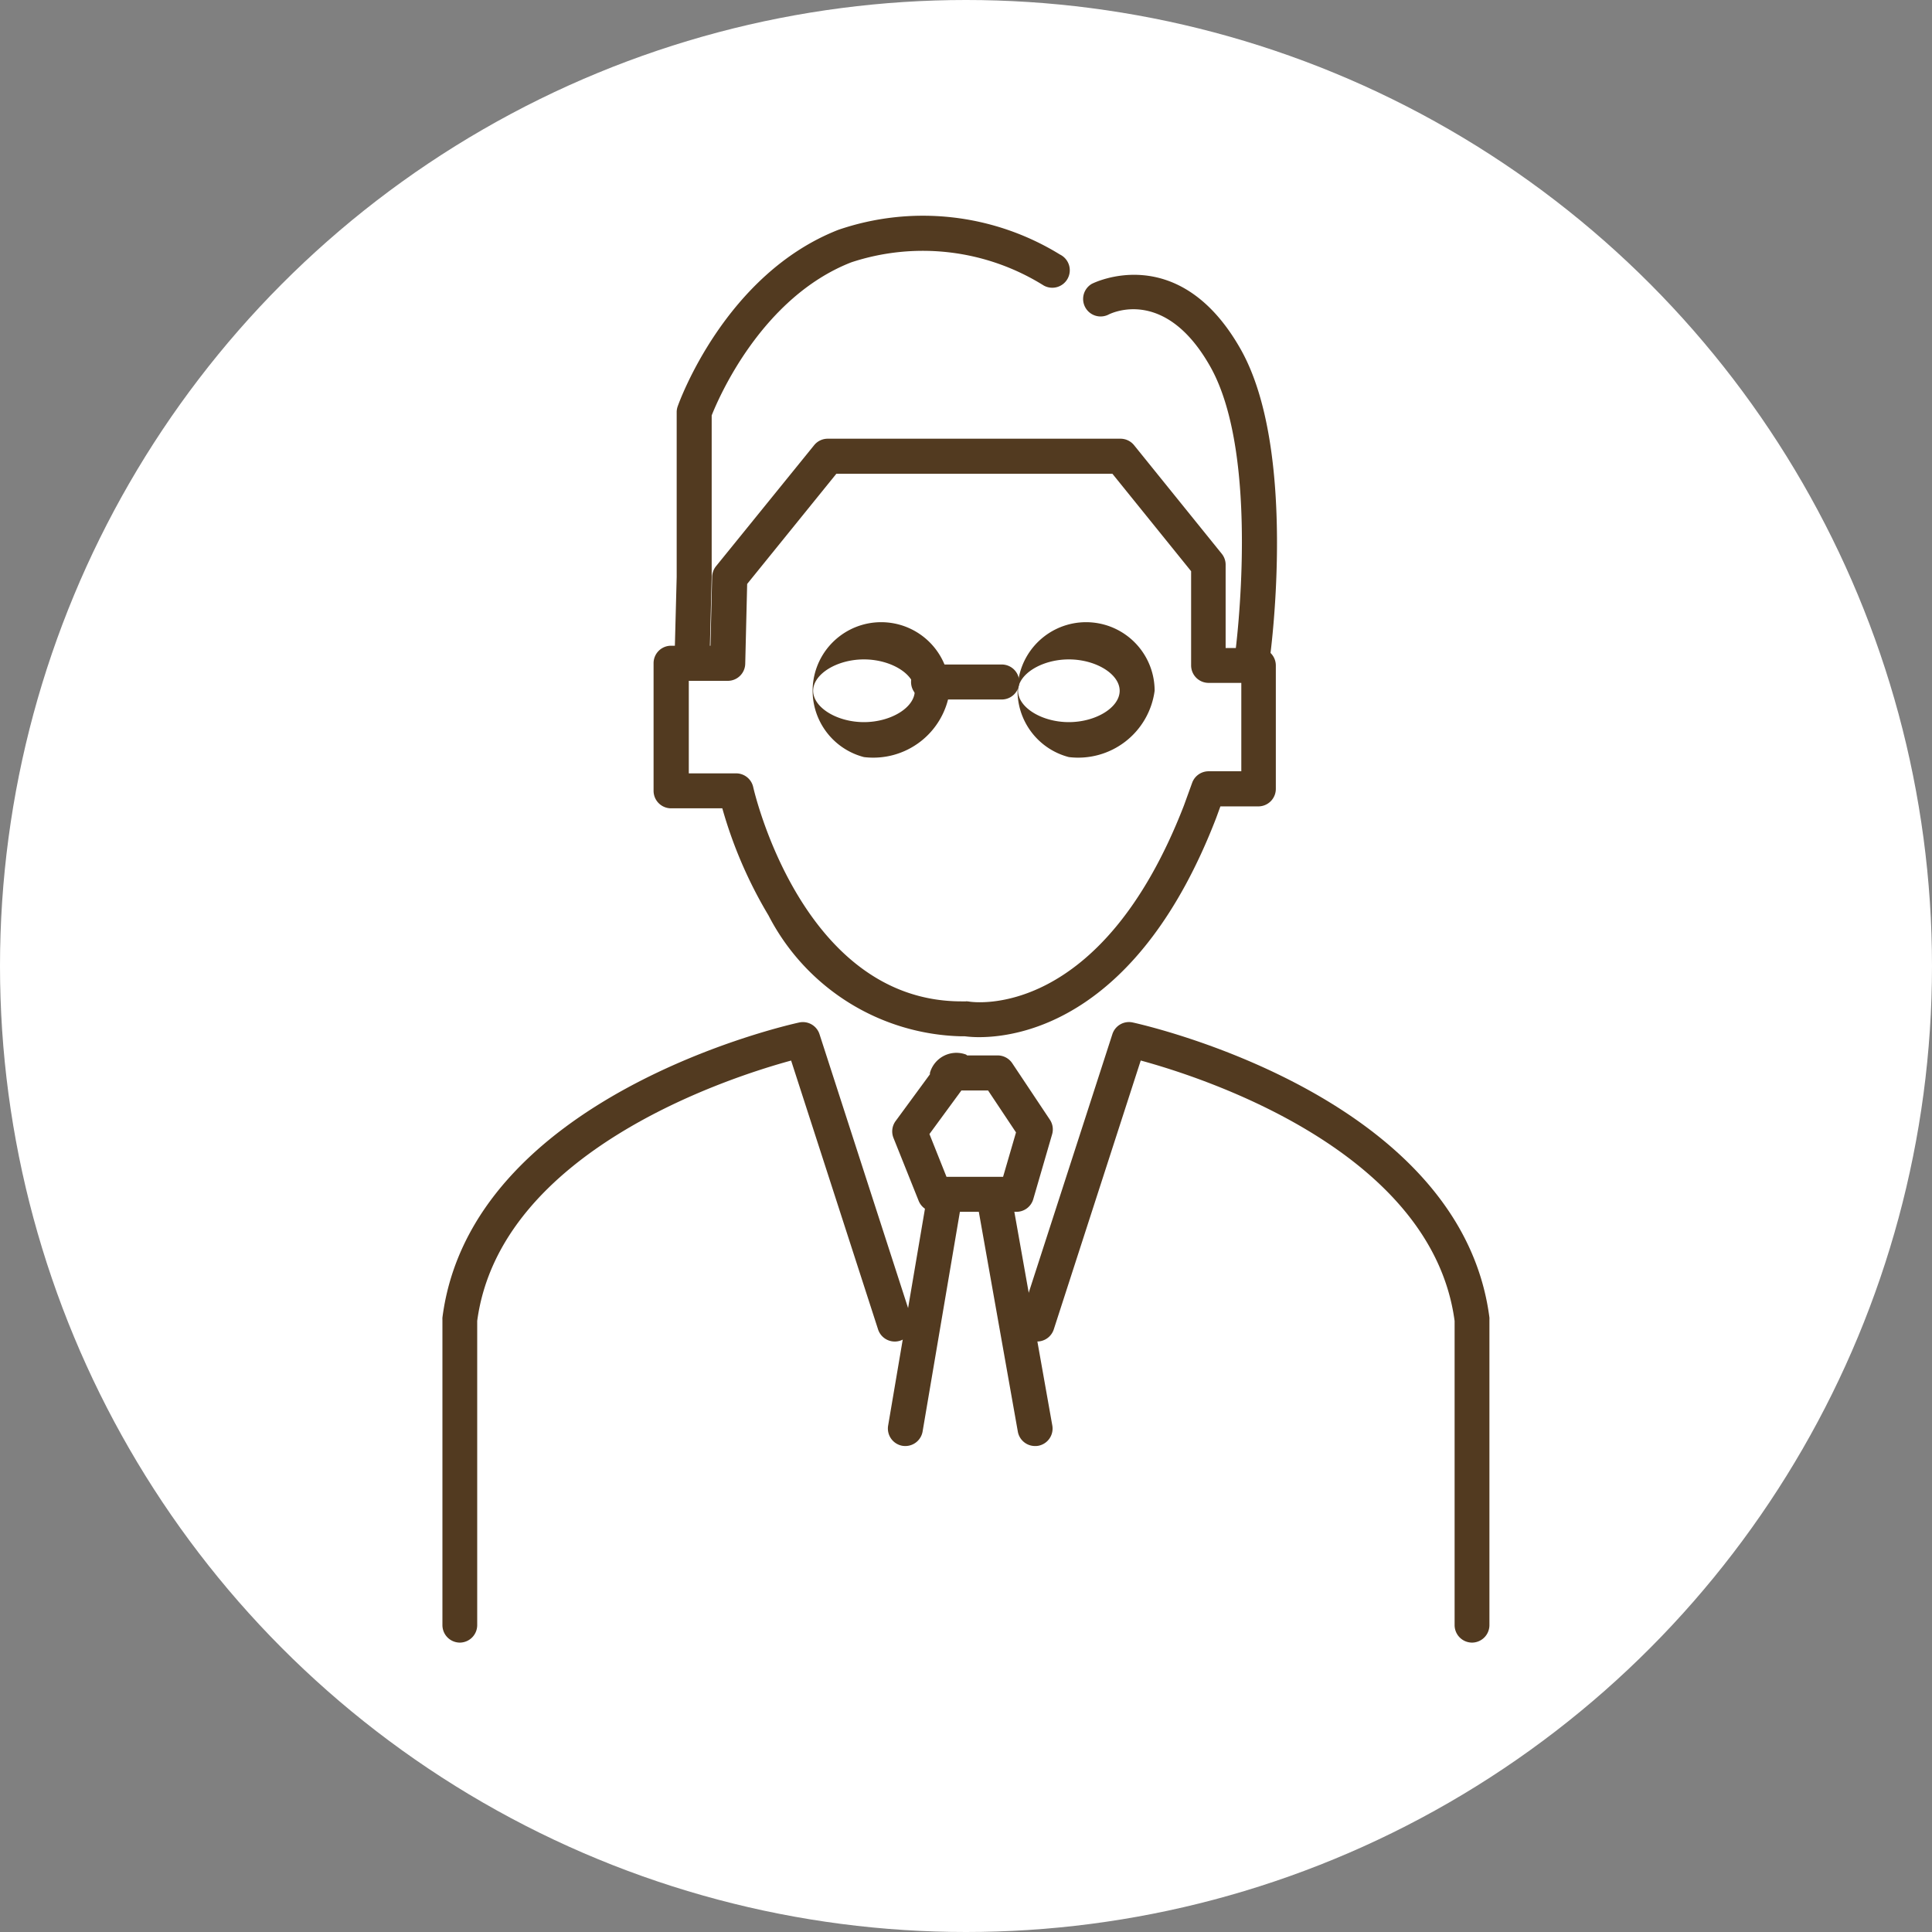
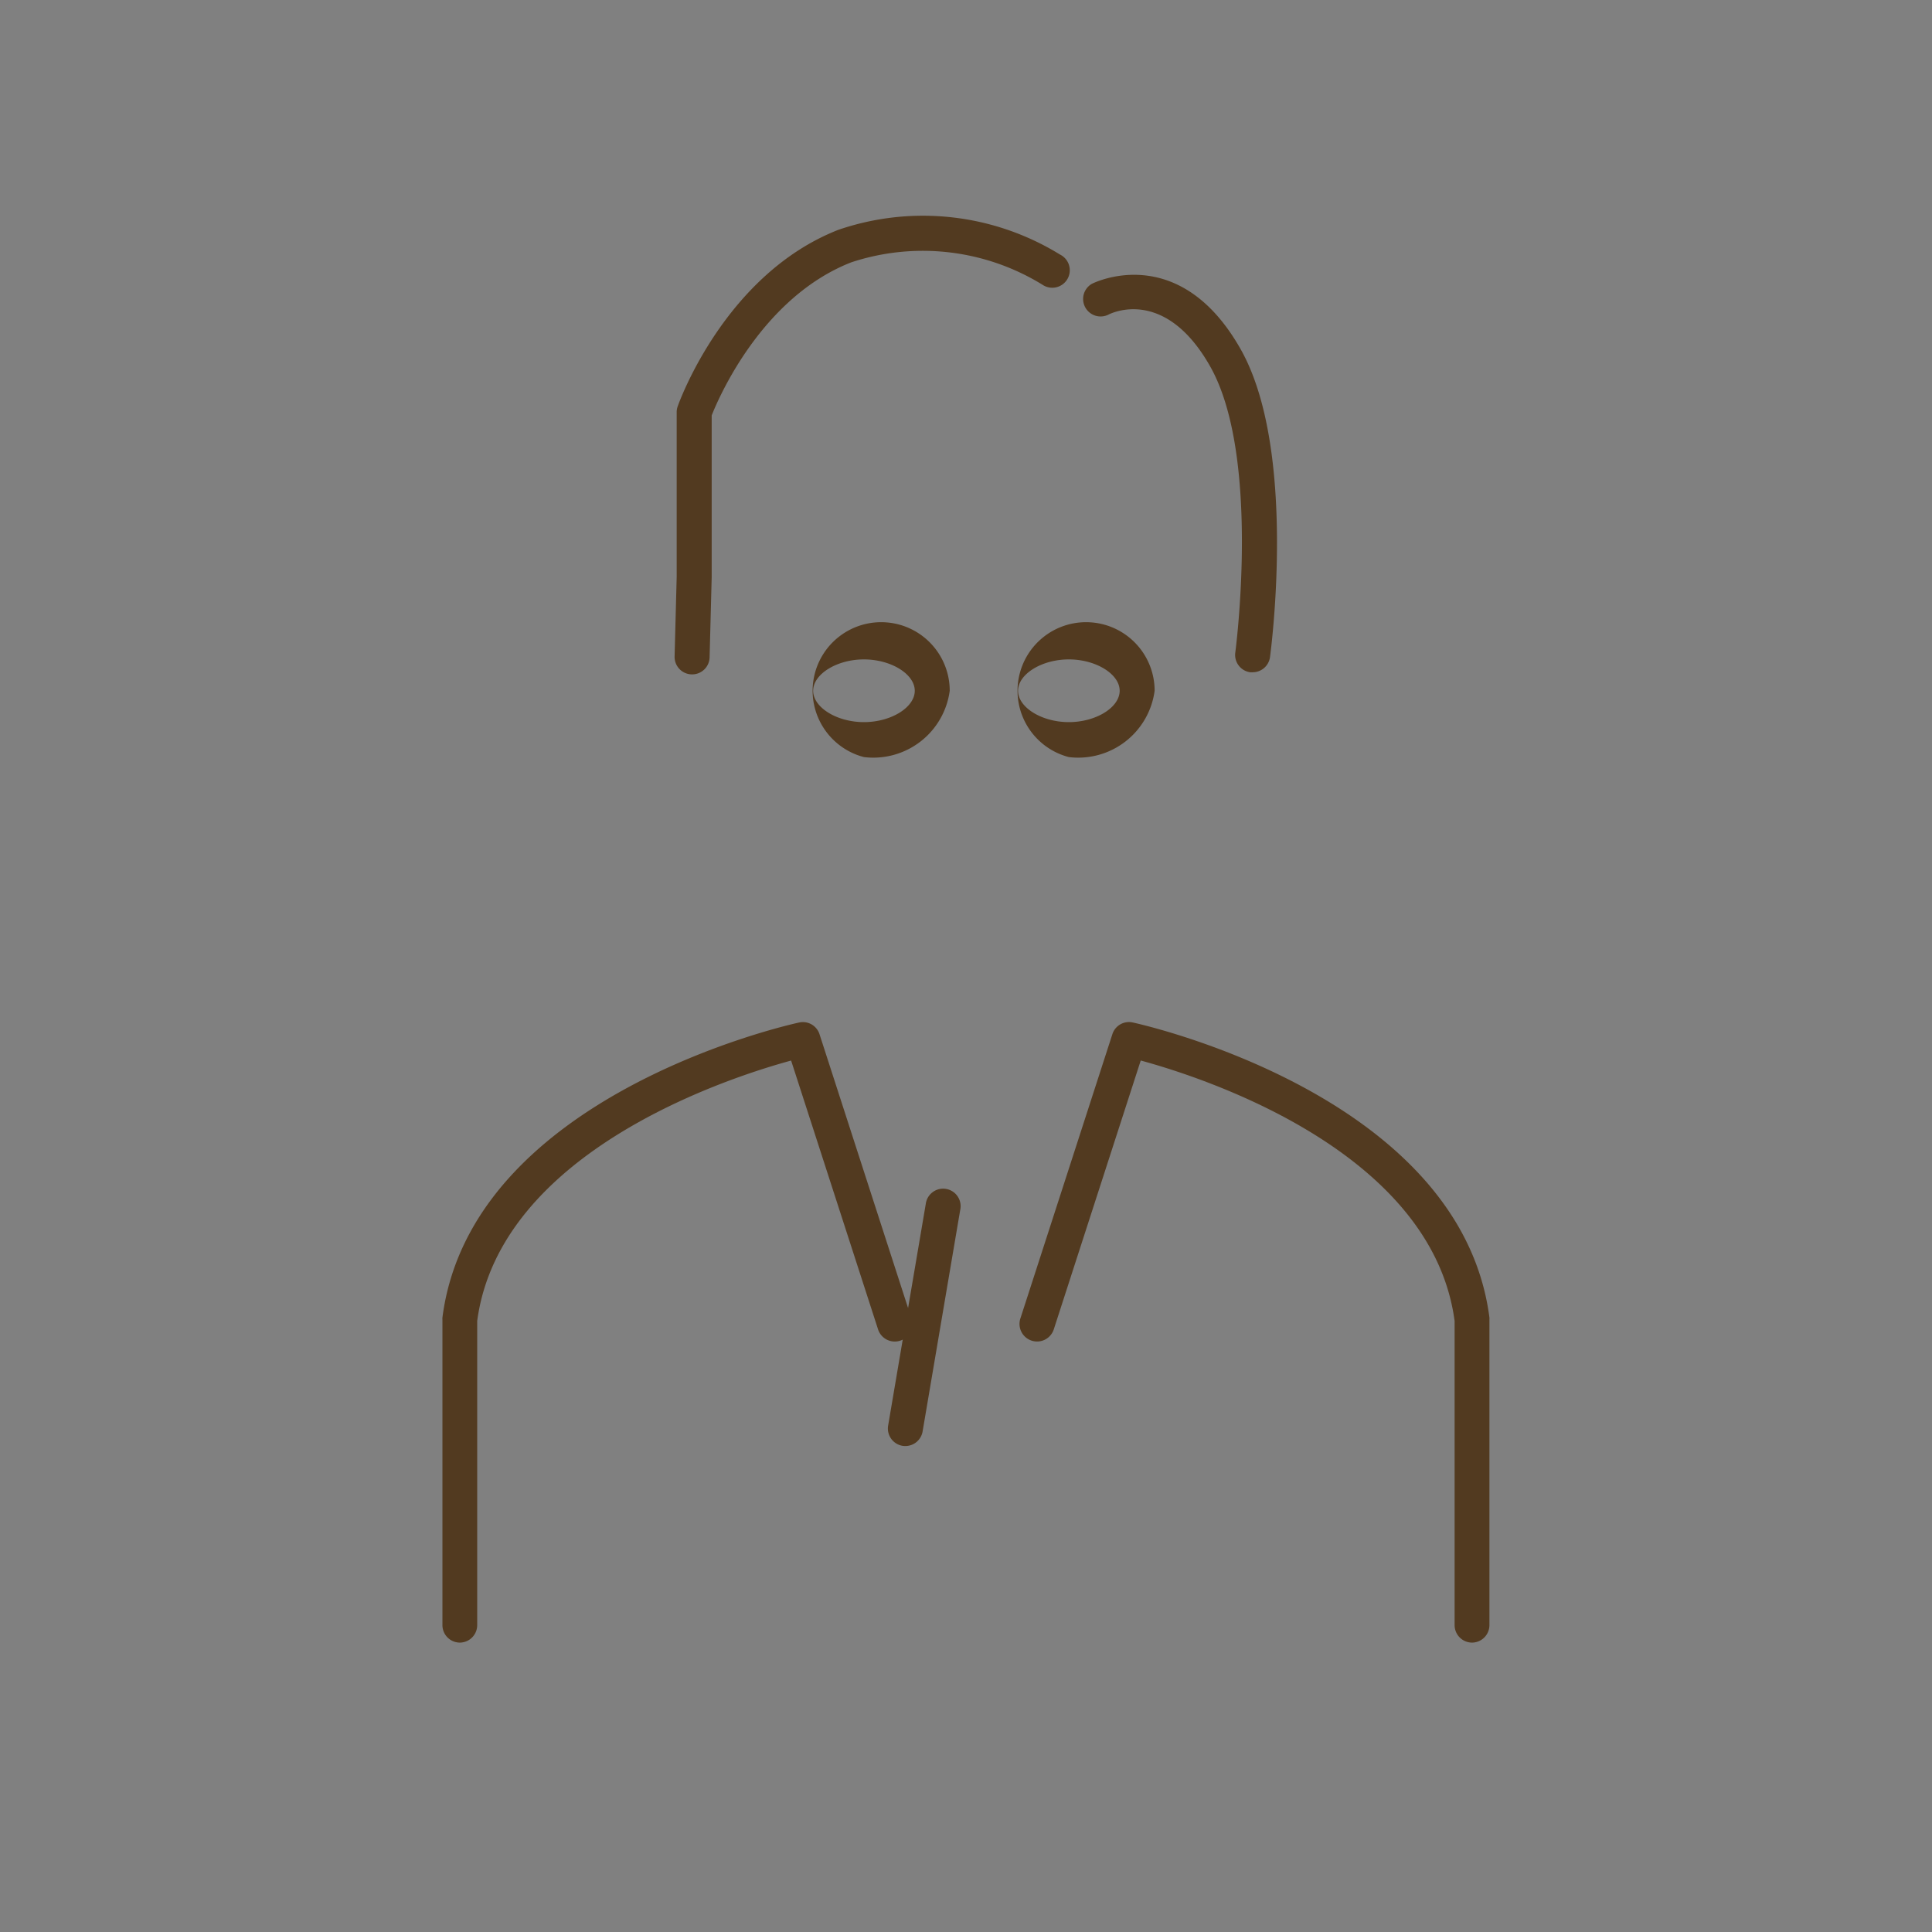
<svg xmlns="http://www.w3.org/2000/svg" width="52" height="52" viewBox="0 0 52 52">
  <rect x="0" y="0" width="52" height="52" fill="#808080" stroke="none" />
  <g id="グループ_2745" data-name="グループ 2745" transform="translate(-858 -2088)">
    <g id="グループ_2685" data-name="グループ 2685" transform="translate(-6 284)">
-       <circle id="楕円形_12" data-name="楕円形 12" cx="26" cy="26" r="26" transform="translate(864 1804)" fill="#fff" />
      <g id="グループ_2677" data-name="グループ 2677" transform="translate(52.364 1236.179)">
        <path id="パス_50" data-name="パス 50" d="M845.045,600.583a1.845,1.845,0,1,1,2.309-1.785A2.075,2.075,0,0,1,845.045,600.583Zm0-2.629c-.728,0-1.367.395-1.367.844s.639.844,1.367.844,1.368-.394,1.368-.844S845.773,597.954,845.045,597.954Z" transform="translate(-10.156 -12.385)" fill="#523a20" />
        <path id="パス_51" data-name="パス 51" d="M856.759,600.583a1.845,1.845,0,1,1,2.309-1.785A2.075,2.075,0,0,1,856.759,600.583Zm0-2.629c-.728,0-1.367.395-1.367.844s.639.844,1.367.844,1.368-.394,1.368-.844S857.487,597.954,856.759,597.954Z" transform="translate(-16.355 -12.385)" fill="#523a20" />
-         <path id="パス_52" data-name="パス 52" d="M852.766,600.245H850.8a.471.471,0,0,1,0-.942h1.97a.471.471,0,0,1,0,.942Z" transform="translate(-14.172 -13.597)" fill="#523a20" />
-         <path id="パス_53" data-name="パス 53" d="M844.381,602.5a3.014,3.014,0,0,1-.383-.023h-.1a6,6,0,0,1-5.186-3.252,11.907,11.907,0,0,1-1.244-2.884h-1.379a.471.471,0,0,1-.471-.471v-3.434a.47.47,0,0,1,.471-.471h1.06l.045-1.849a.471.471,0,0,1,.1-.285l2.646-3.264a.469.469,0,0,1,.365-.174h7.88a.47.47,0,0,1,.366.175l2.364,2.927a.47.47,0,0,1,.1.3v2.231h.88a.471.471,0,0,1,.471.471v3.321a.471.471,0,0,1-.471.471h-1.021l-.113.31C848.689,601.971,845.534,602.5,844.381,602.5Zm-.354-.965a.515.515,0,0,1,.081.007c.142.025,3.548.494,5.785-5.278l.221-.61a.471.471,0,0,1,.443-.31h.88v-2.379h-.88a.471.471,0,0,1-.471-.471v-2.535l-2.118-2.622h-7.431l-2.4,2.965-.052,2.148a.47.47,0,0,1-.47.46h-1.049V595.4h1.274a.471.471,0,0,1,.46.371c.013.058,1.307,5.766,5.606,5.766h.125Z" transform="translate(-6.391 -6.764)" fill="#523a20" />
        <path id="パス_54" data-name="パス 54" d="M837.287,585.972h-.013a.47.47,0,0,1-.458-.483l.056-2.139v-4.434a.465.465,0,0,1,.027-.157c.051-.145,1.288-3.561,4.321-4.751a7.029,7.029,0,0,1,5.967.663.471.471,0,1,1-.437.834,6.141,6.141,0,0,0-5.18-.623c-2.409.943-3.569,3.647-3.756,4.12v4.36l-.056,2.152A.47.47,0,0,1,837.287,585.972Z" transform="translate(-7.023)" fill="#523a20" />
        <path id="パス_55" data-name="パス 55" d="M864.708,587.722a.489.489,0,0,1-.064,0,.471.471,0,0,1-.4-.53c.007-.052.693-5.278-.675-7.7-1.224-2.167-2.686-1.425-2.747-1.392a.471.471,0,0,1-.44-.832c.023-.012,2.338-1.194,4.007,1.76,1.524,2.7.819,8.061.789,8.288A.471.471,0,0,1,864.708,587.722Z" transform="translate(-19.36 -1.807)" fill="#523a20" />
-         <path id="パス_56" data-name="パス 56" d="M852.59,625.739H850.4a.471.471,0,0,1-.437-.3l-.676-1.689a.471.471,0,0,1,.057-.453l.924-1.259q0-.018,0-.038a.74.74,0,0,1,.975-.492l.027.022h.821a.472.472,0,0,1,.392.209l1.013,1.52a.471.471,0,0,1,.061.393l-.507,1.745A.471.471,0,0,1,852.59,625.739Zm-1.876-.942h1.523l.348-1.195-.752-1.129h-.718l-.86,1.173Z" transform="translate(-13.603 -25.302)" fill="#523a20" />
        <path id="パス_57" data-name="パス 57" d="M824.015,636.448a.471.471,0,0,1-.471-.471V627.76a.435.435,0,0,1,0-.06c.765-5.946,9.237-7.863,9.6-7.942a.47.47,0,0,1,.549.314l2.476,7.655a.471.471,0,0,1-.9.29l-2.34-7.235c-1.667.454-7.835,2.436-8.449,7.008v8.187A.471.471,0,0,1,824.015,636.448Z" transform="translate(0 -24.416)" fill="#523a20" />
        <path id="パス_58" data-name="パス 58" d="M868.72,636.448a.471.471,0,0,1-.471-.471V627.79c-.614-4.579-6.781-6.556-8.448-7.009l-2.34,7.235a.471.471,0,0,1-.9-.29l2.477-7.655a.469.469,0,0,1,.548-.314c.36.079,8.832,2,9.6,7.942a.525.525,0,0,1,0,.06v8.218A.471.471,0,0,1,868.72,636.448Z" transform="translate(-17.462 -24.416)" fill="#523a20" />
        <path id="パス_59" data-name="パス 59" d="M849.481,636.219a.508.508,0,0,1-.08-.006.472.472,0,0,1-.385-.543l1.013-5.966a.471.471,0,1,1,.928.157l-1.013,5.966A.471.471,0,0,1,849.481,636.219Z" transform="translate(-13.476 -29.478)" fill="#523a20" />
-         <path id="パス_60" data-name="パス 60" d="M855.691,636.155a.47.47,0,0,1-.463-.388l-1.069-6.023a.47.47,0,1,1,.927-.164l1.07,6.023a.471.471,0,0,1-.381.546A.456.456,0,0,1,855.691,636.155Z" transform="translate(-16.197 -29.414)" fill="#523a20" />
      </g>
    </g>
  </g>
</svg>